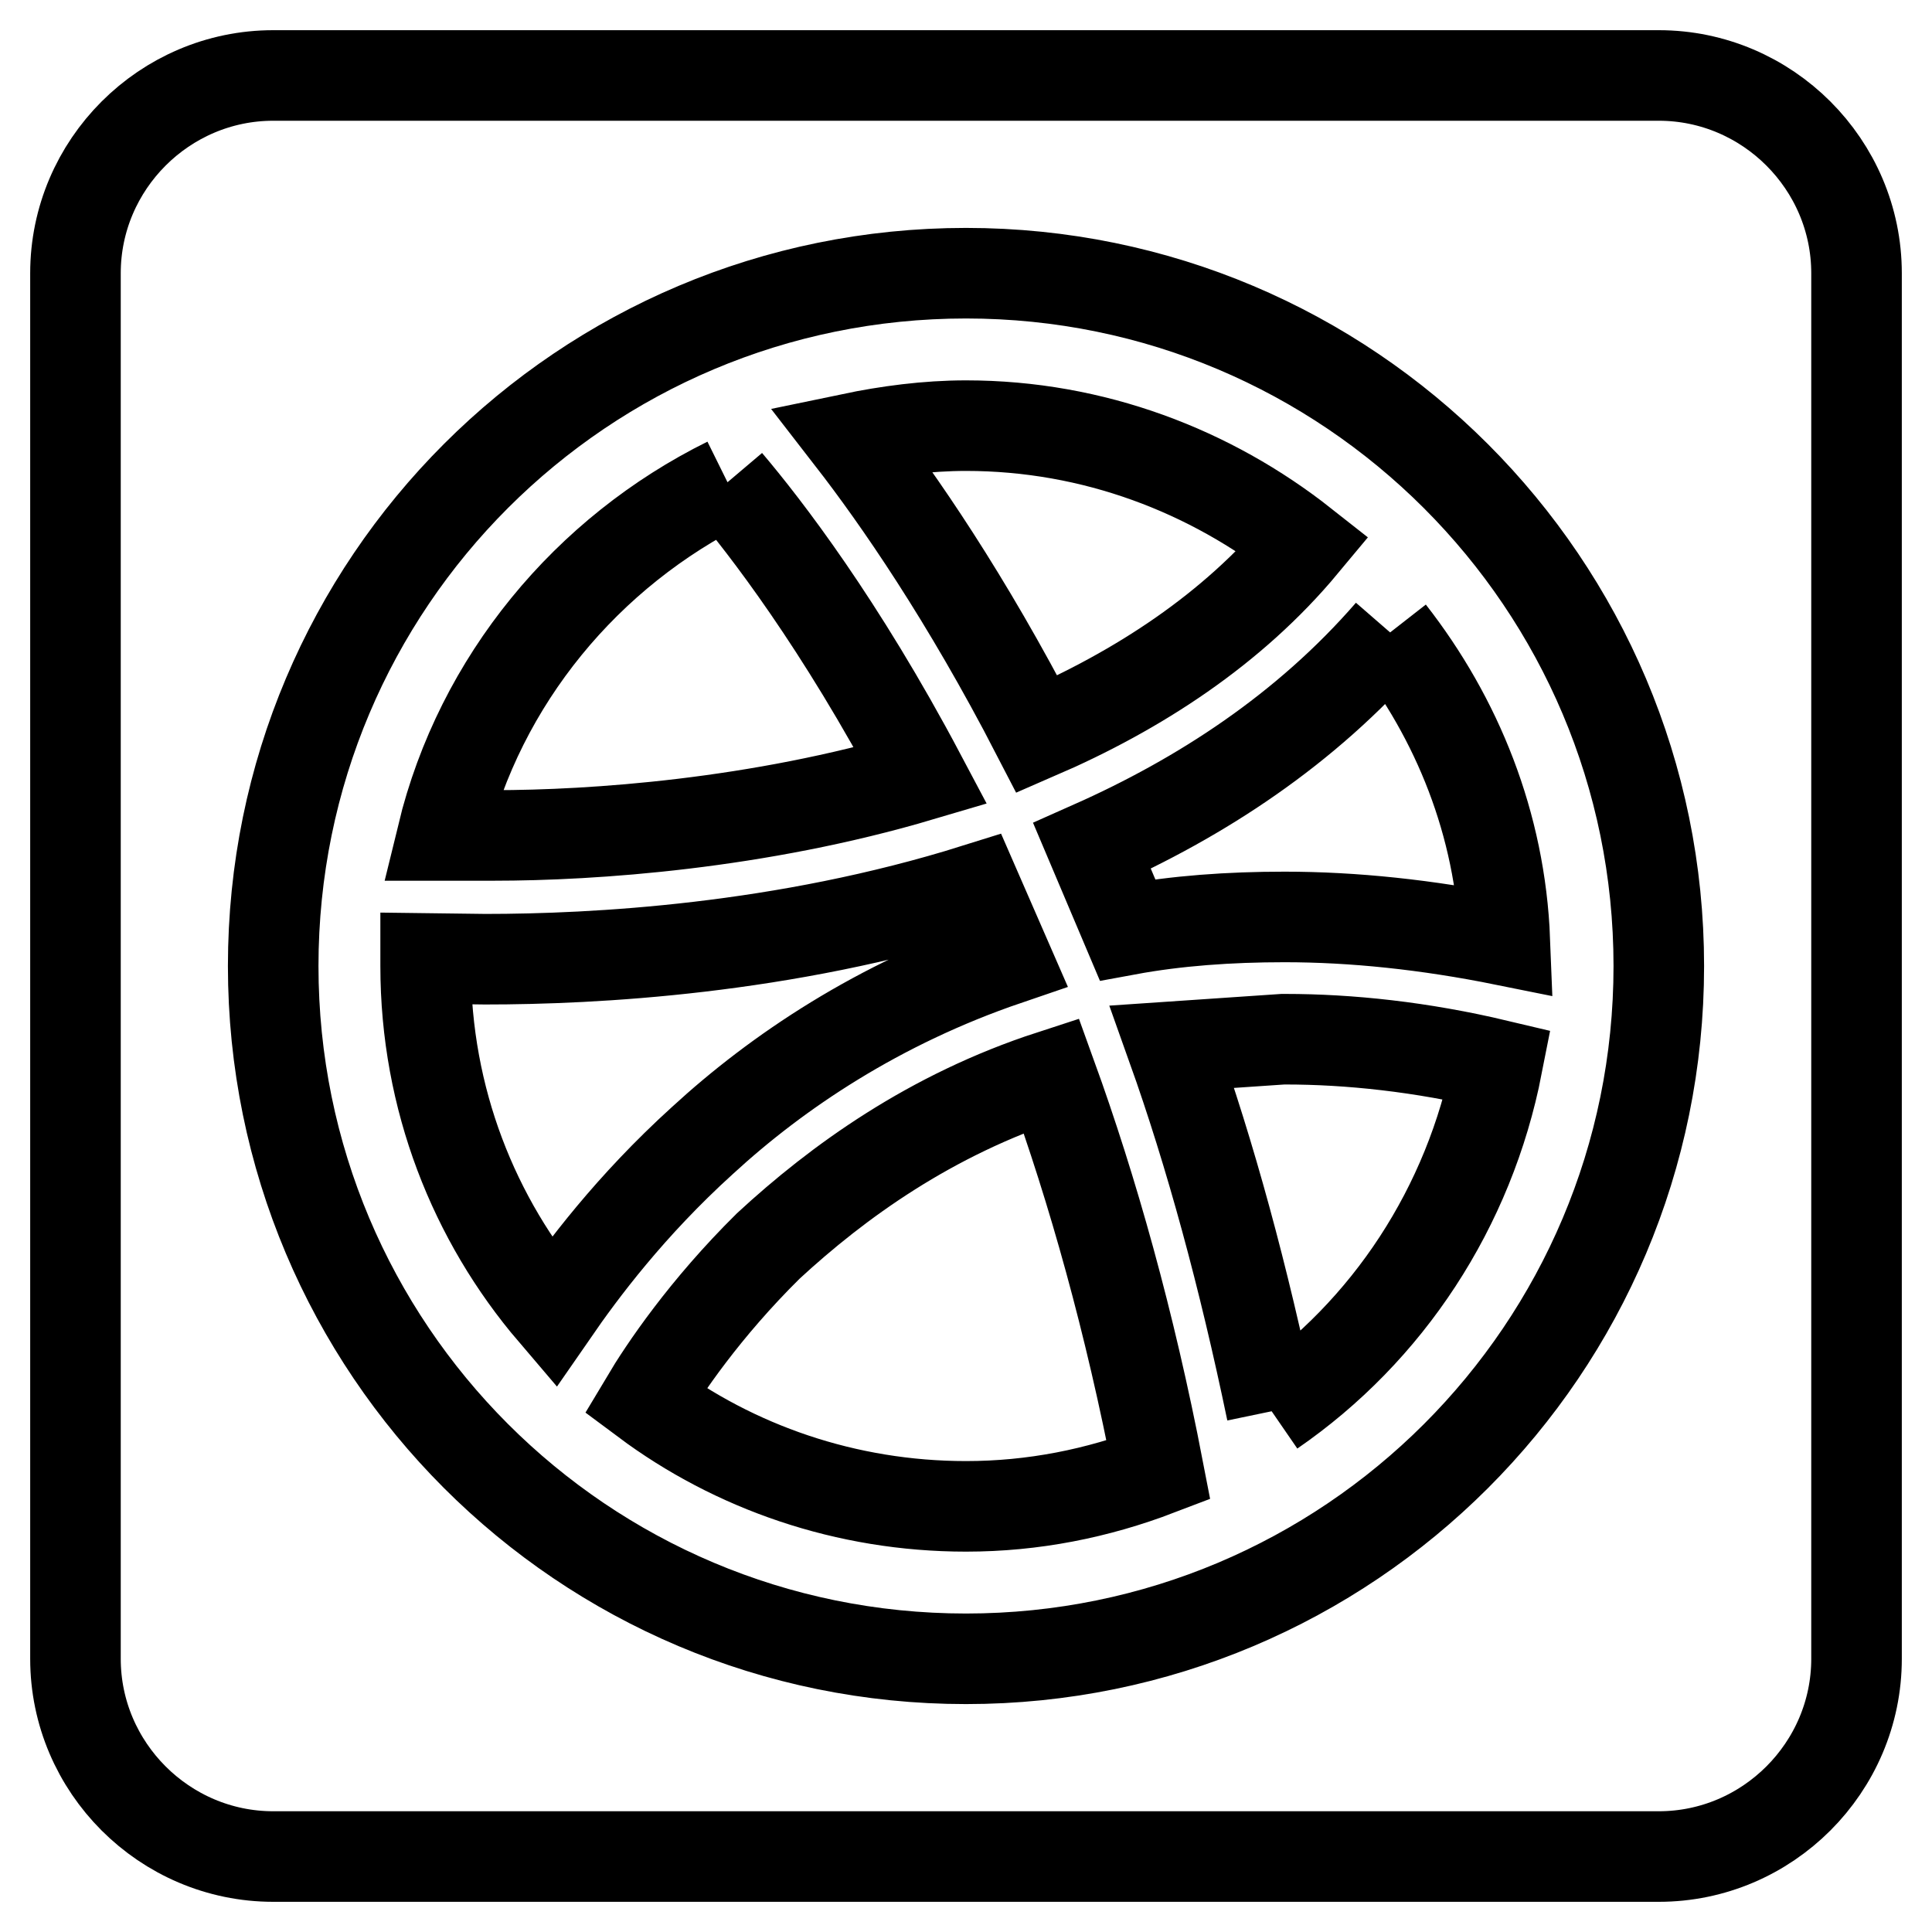
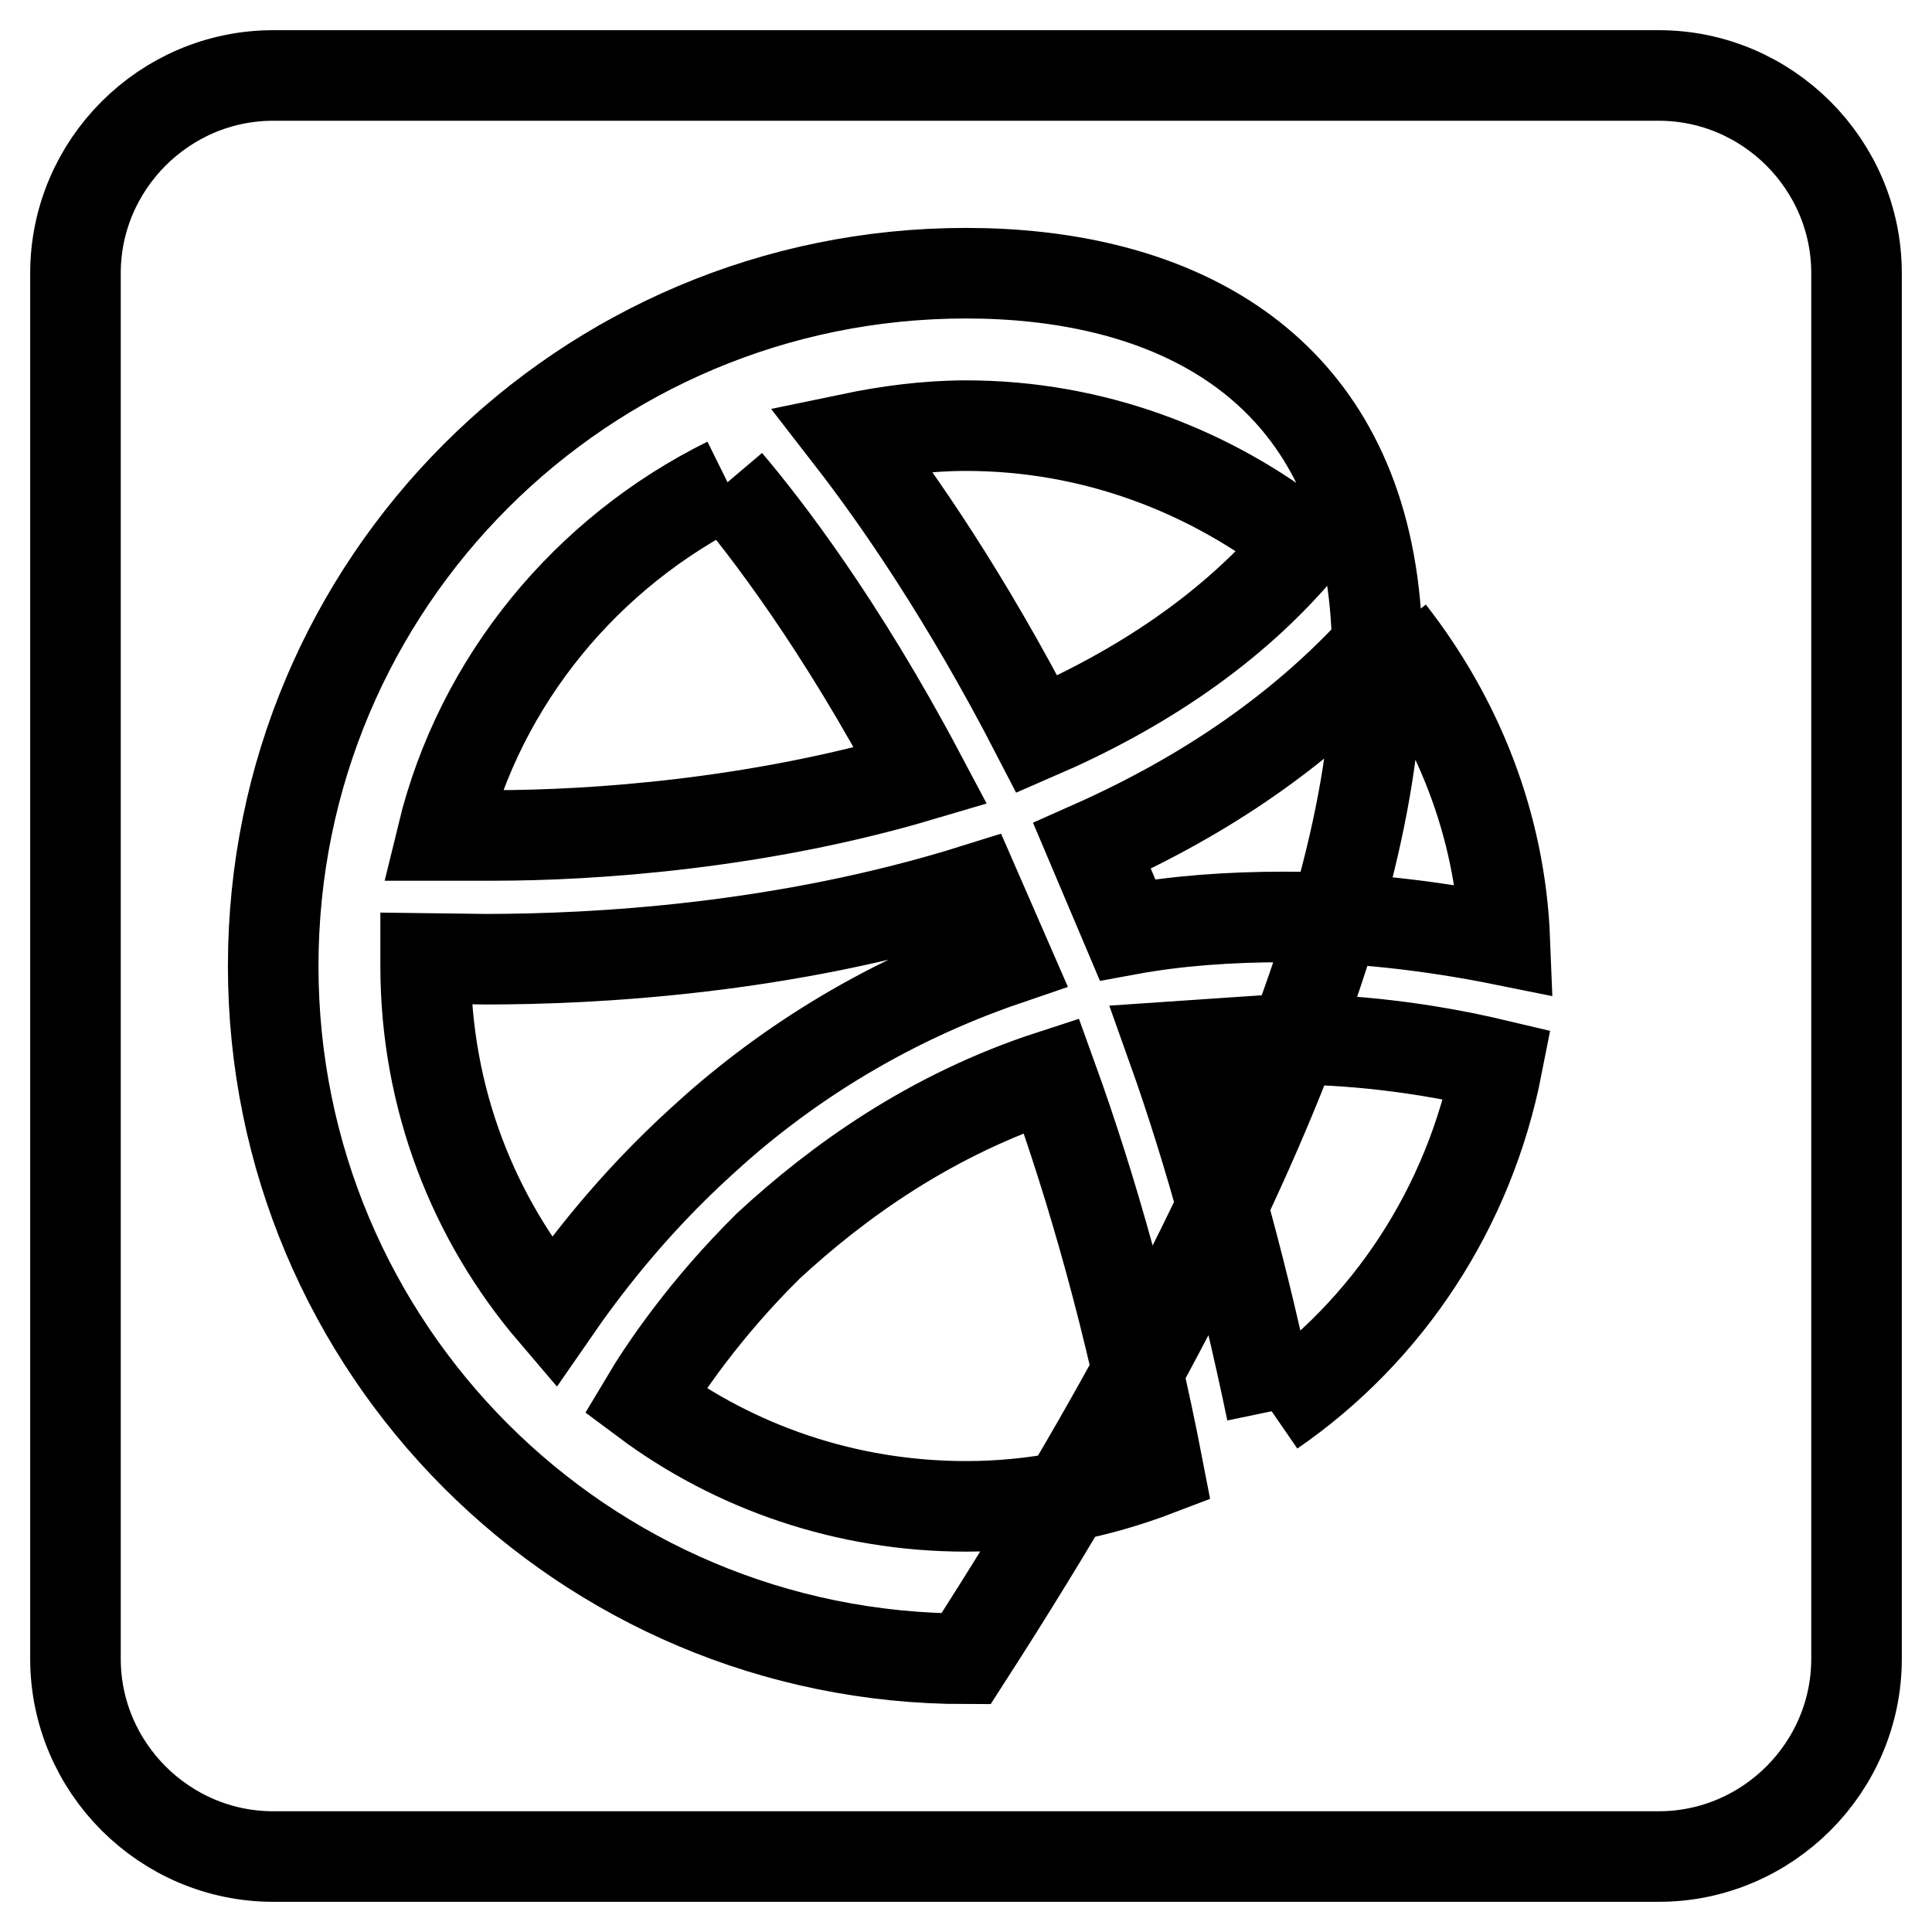
<svg xmlns="http://www.w3.org/2000/svg" version="1.1" x="0px" y="0px" viewBox="0 0 256 256" enable-background="new 0 0 256 256" xml:space="preserve">
  <g>
-     <path stroke-width="12" fill-opacity="0" stroke="#000000" d="M36.2,10h183.6c14.4,0,26.2,11.8,26.2,26.2v183.6c0,14.4-11.8,26.2-26.2,26.2H36.2 C21.8,246,10,234.2,10,219.8V36.2C10,21.8,21.8,10,36.2,10 M168.5,187c-3.7-17.8-8.1-34-13.2-48.3l14.7-1h0.3l0,0 c8.5,0,18,1,28.1,3.4C194.7,160,183.9,176.4,168.5,187 M128,199.6c-15.9,0-30.7-5.2-42.5-14c2.5-4.2,7.9-12.2,16.3-20.5 c9.2-8.5,21.5-17.4,37.5-22.6c5.5,15.2,10.4,32.6,14.2,52.3C145.4,197.9,136.9,199.6,128,199.6 M56.4,128v-1l7.9,0.1l0,0 c14.4,0,39.5-1.3,65-9.3l4.1,9.4c-17,5.8-30.4,14.8-40.3,23.9c-9.6,8.7-16,17.3-19.8,22.8C62.8,161.6,56.4,145.6,56.4,128  M96.4,63.9c5,5.9,14.9,18.7,25.6,38.9c-21.6,6.4-43.4,7.9-56.6,7.9h-1l0,0h-5.8C63.6,90.1,77.8,73.1,96.4,63.9 M128,56.4 c16.9,0,32.4,6,44.7,15.7c-9.4,11.3-21.9,19.4-35.3,25.2C128,79.1,119,66.1,112.8,58.1C117.6,57.1,122.8,56.4,128,56.4 M184.2,83.8 c8.9,11.4,14.6,25.4,15.2,40.8c-10.4-2.1-20.1-3.1-29.2-3.1l0,0c-7.3,0-14.3,0.5-20.8,1.7l-4.7-11.1 C159.1,105.7,173,96.7,184.2,83.8 M128,36.2c-50.7,0-91.8,41-91.8,91.8c0,50.7,41,91.8,91.8,91.8c50.7,0,91.8-41,91.8-91.8 C219.8,77.3,178.7,36.2,128,36.2z" />
+     <path stroke-width="12" fill-opacity="0" stroke="#000000" d="M36.2,10h183.6c14.4,0,26.2,11.8,26.2,26.2v183.6c0,14.4-11.8,26.2-26.2,26.2H36.2 C21.8,246,10,234.2,10,219.8V36.2C10,21.8,21.8,10,36.2,10 M168.5,187c-3.7-17.8-8.1-34-13.2-48.3l14.7-1h0.3l0,0 c8.5,0,18,1,28.1,3.4C194.7,160,183.9,176.4,168.5,187 M128,199.6c-15.9,0-30.7-5.2-42.5-14c2.5-4.2,7.9-12.2,16.3-20.5 c9.2-8.5,21.5-17.4,37.5-22.6c5.5,15.2,10.4,32.6,14.2,52.3C145.4,197.9,136.9,199.6,128,199.6 M56.4,128v-1l7.9,0.1l0,0 c14.4,0,39.5-1.3,65-9.3l4.1,9.4c-17,5.8-30.4,14.8-40.3,23.9c-9.6,8.7-16,17.3-19.8,22.8C62.8,161.6,56.4,145.6,56.4,128  M96.4,63.9c5,5.9,14.9,18.7,25.6,38.9c-21.6,6.4-43.4,7.9-56.6,7.9h-1l0,0h-5.8C63.6,90.1,77.8,73.1,96.4,63.9 M128,56.4 c16.9,0,32.4,6,44.7,15.7c-9.4,11.3-21.9,19.4-35.3,25.2C128,79.1,119,66.1,112.8,58.1C117.6,57.1,122.8,56.4,128,56.4 M184.2,83.8 c8.9,11.4,14.6,25.4,15.2,40.8c-10.4-2.1-20.1-3.1-29.2-3.1l0,0c-7.3,0-14.3,0.5-20.8,1.7l-4.7-11.1 C159.1,105.7,173,96.7,184.2,83.8 M128,36.2c-50.7,0-91.8,41-91.8,91.8c0,50.7,41,91.8,91.8,91.8C219.8,77.3,178.7,36.2,128,36.2z" />
  </g>
</svg>